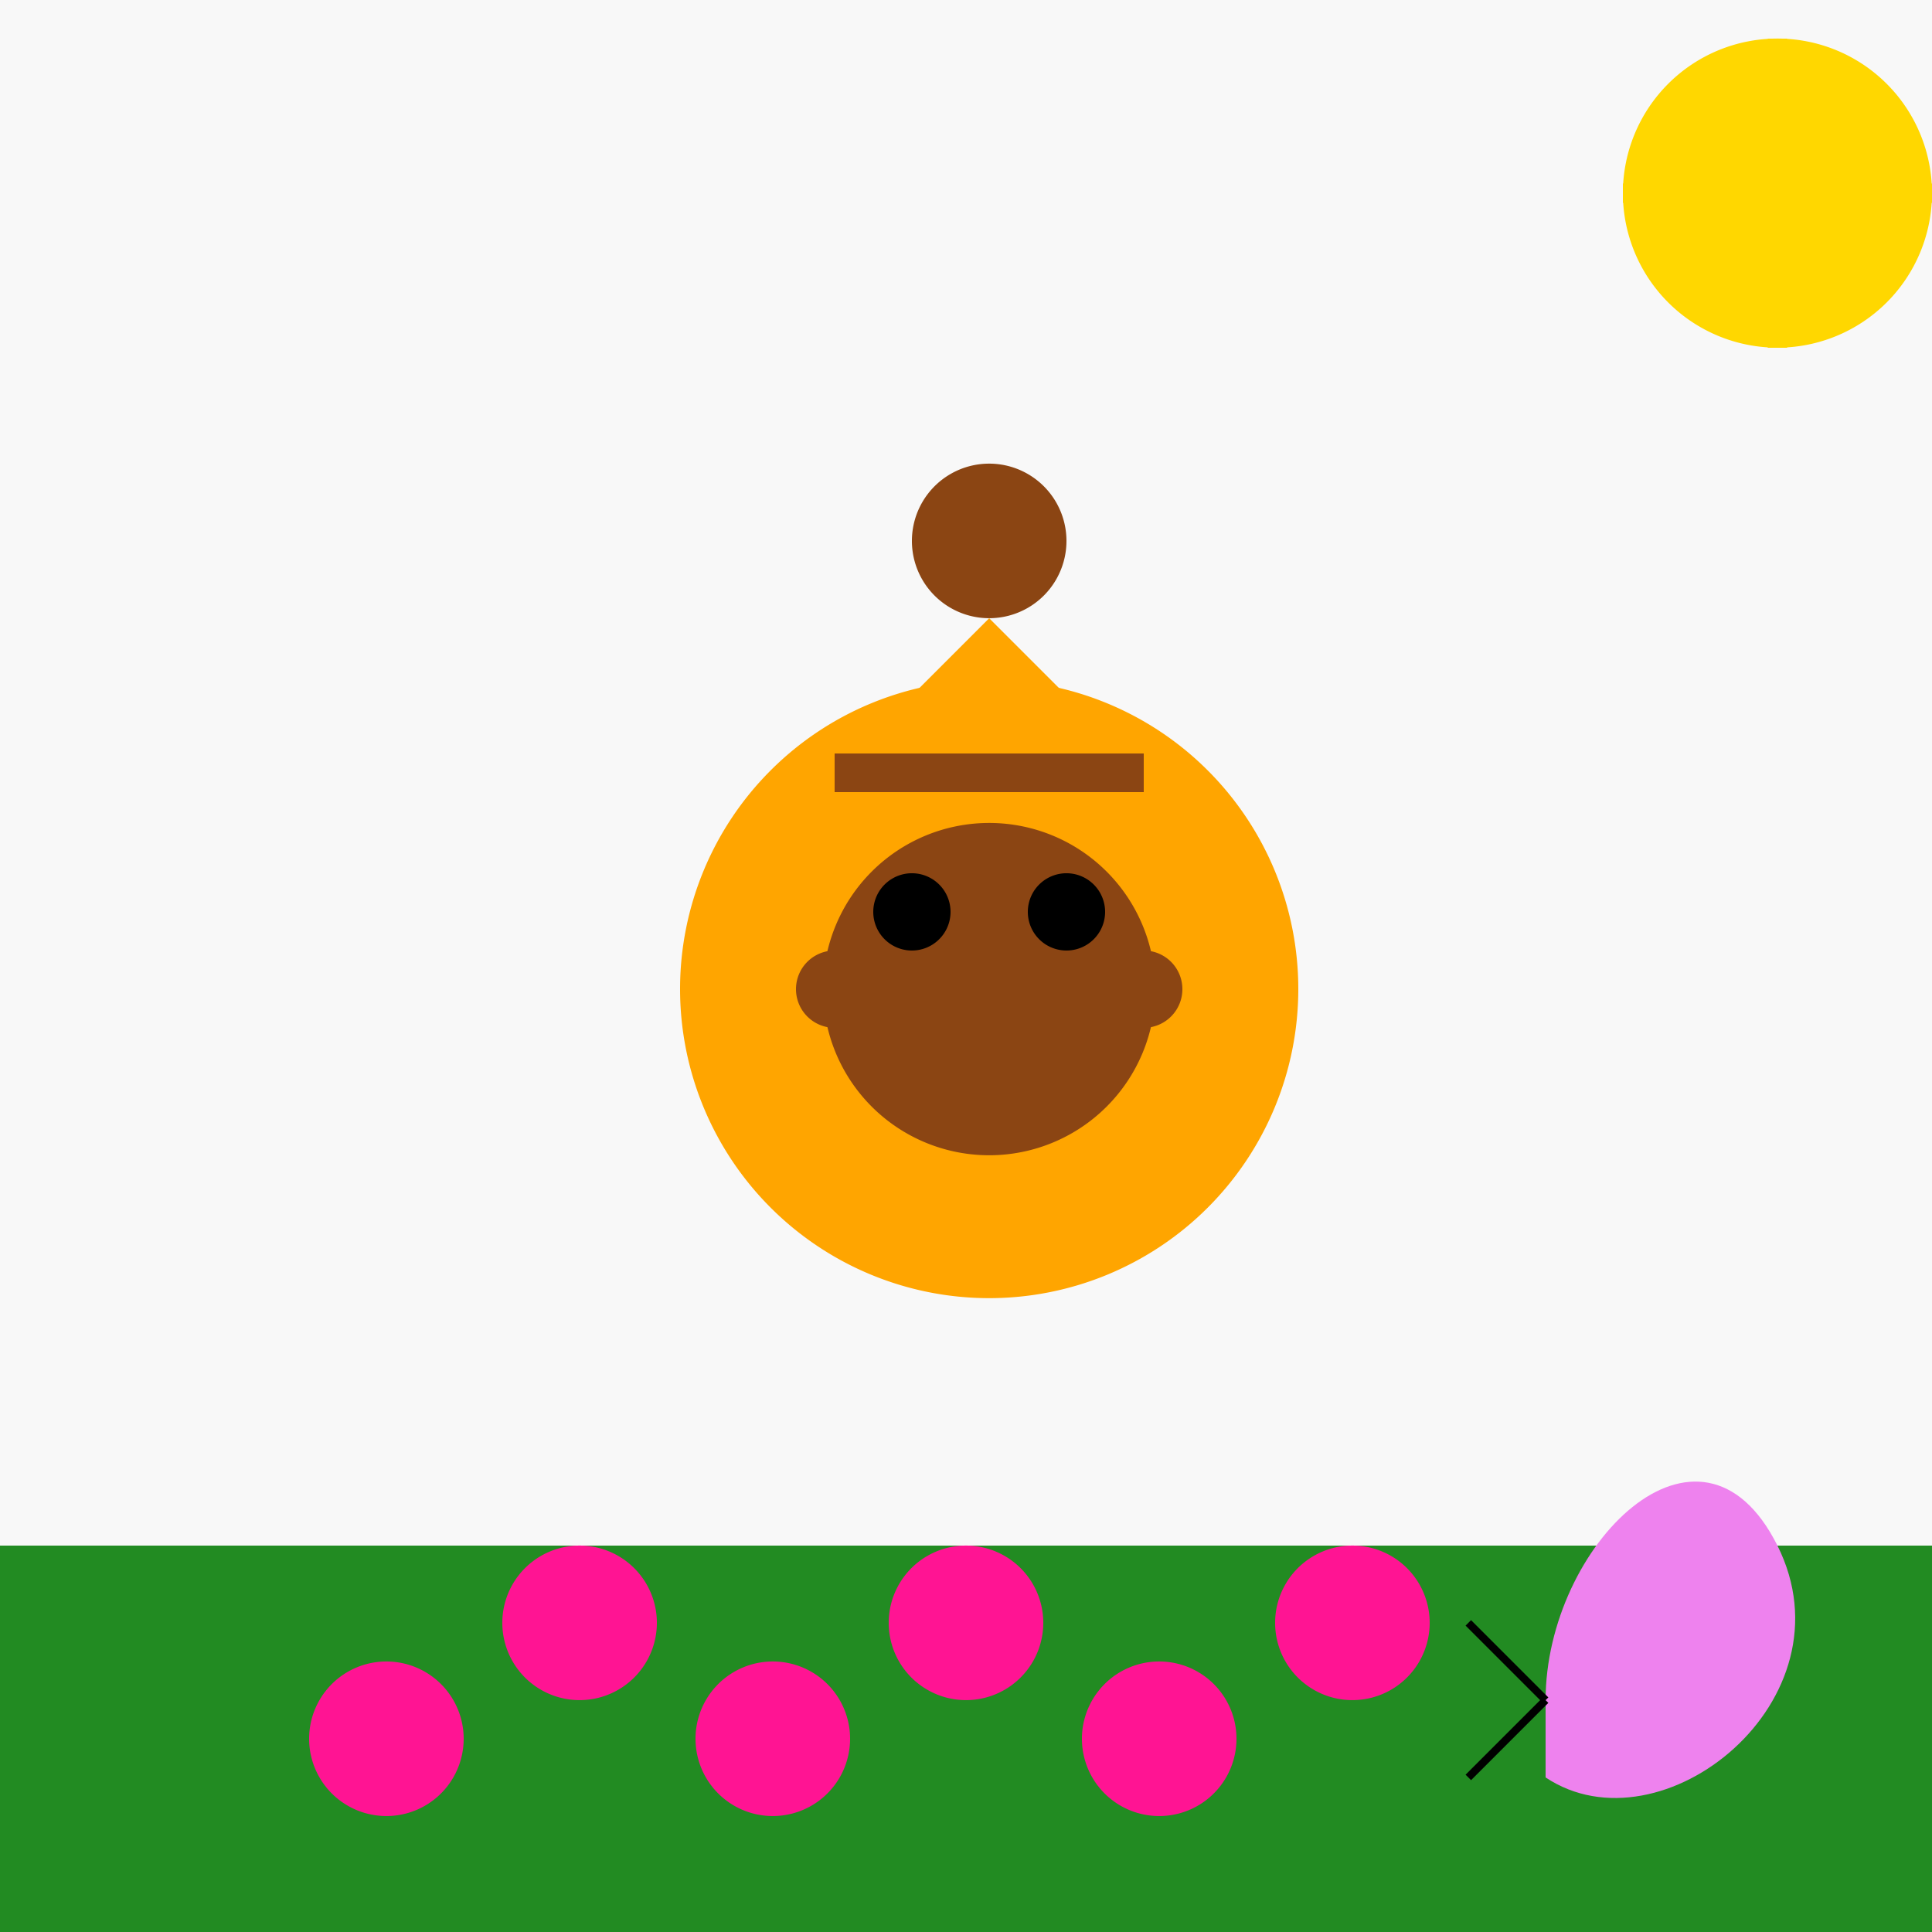
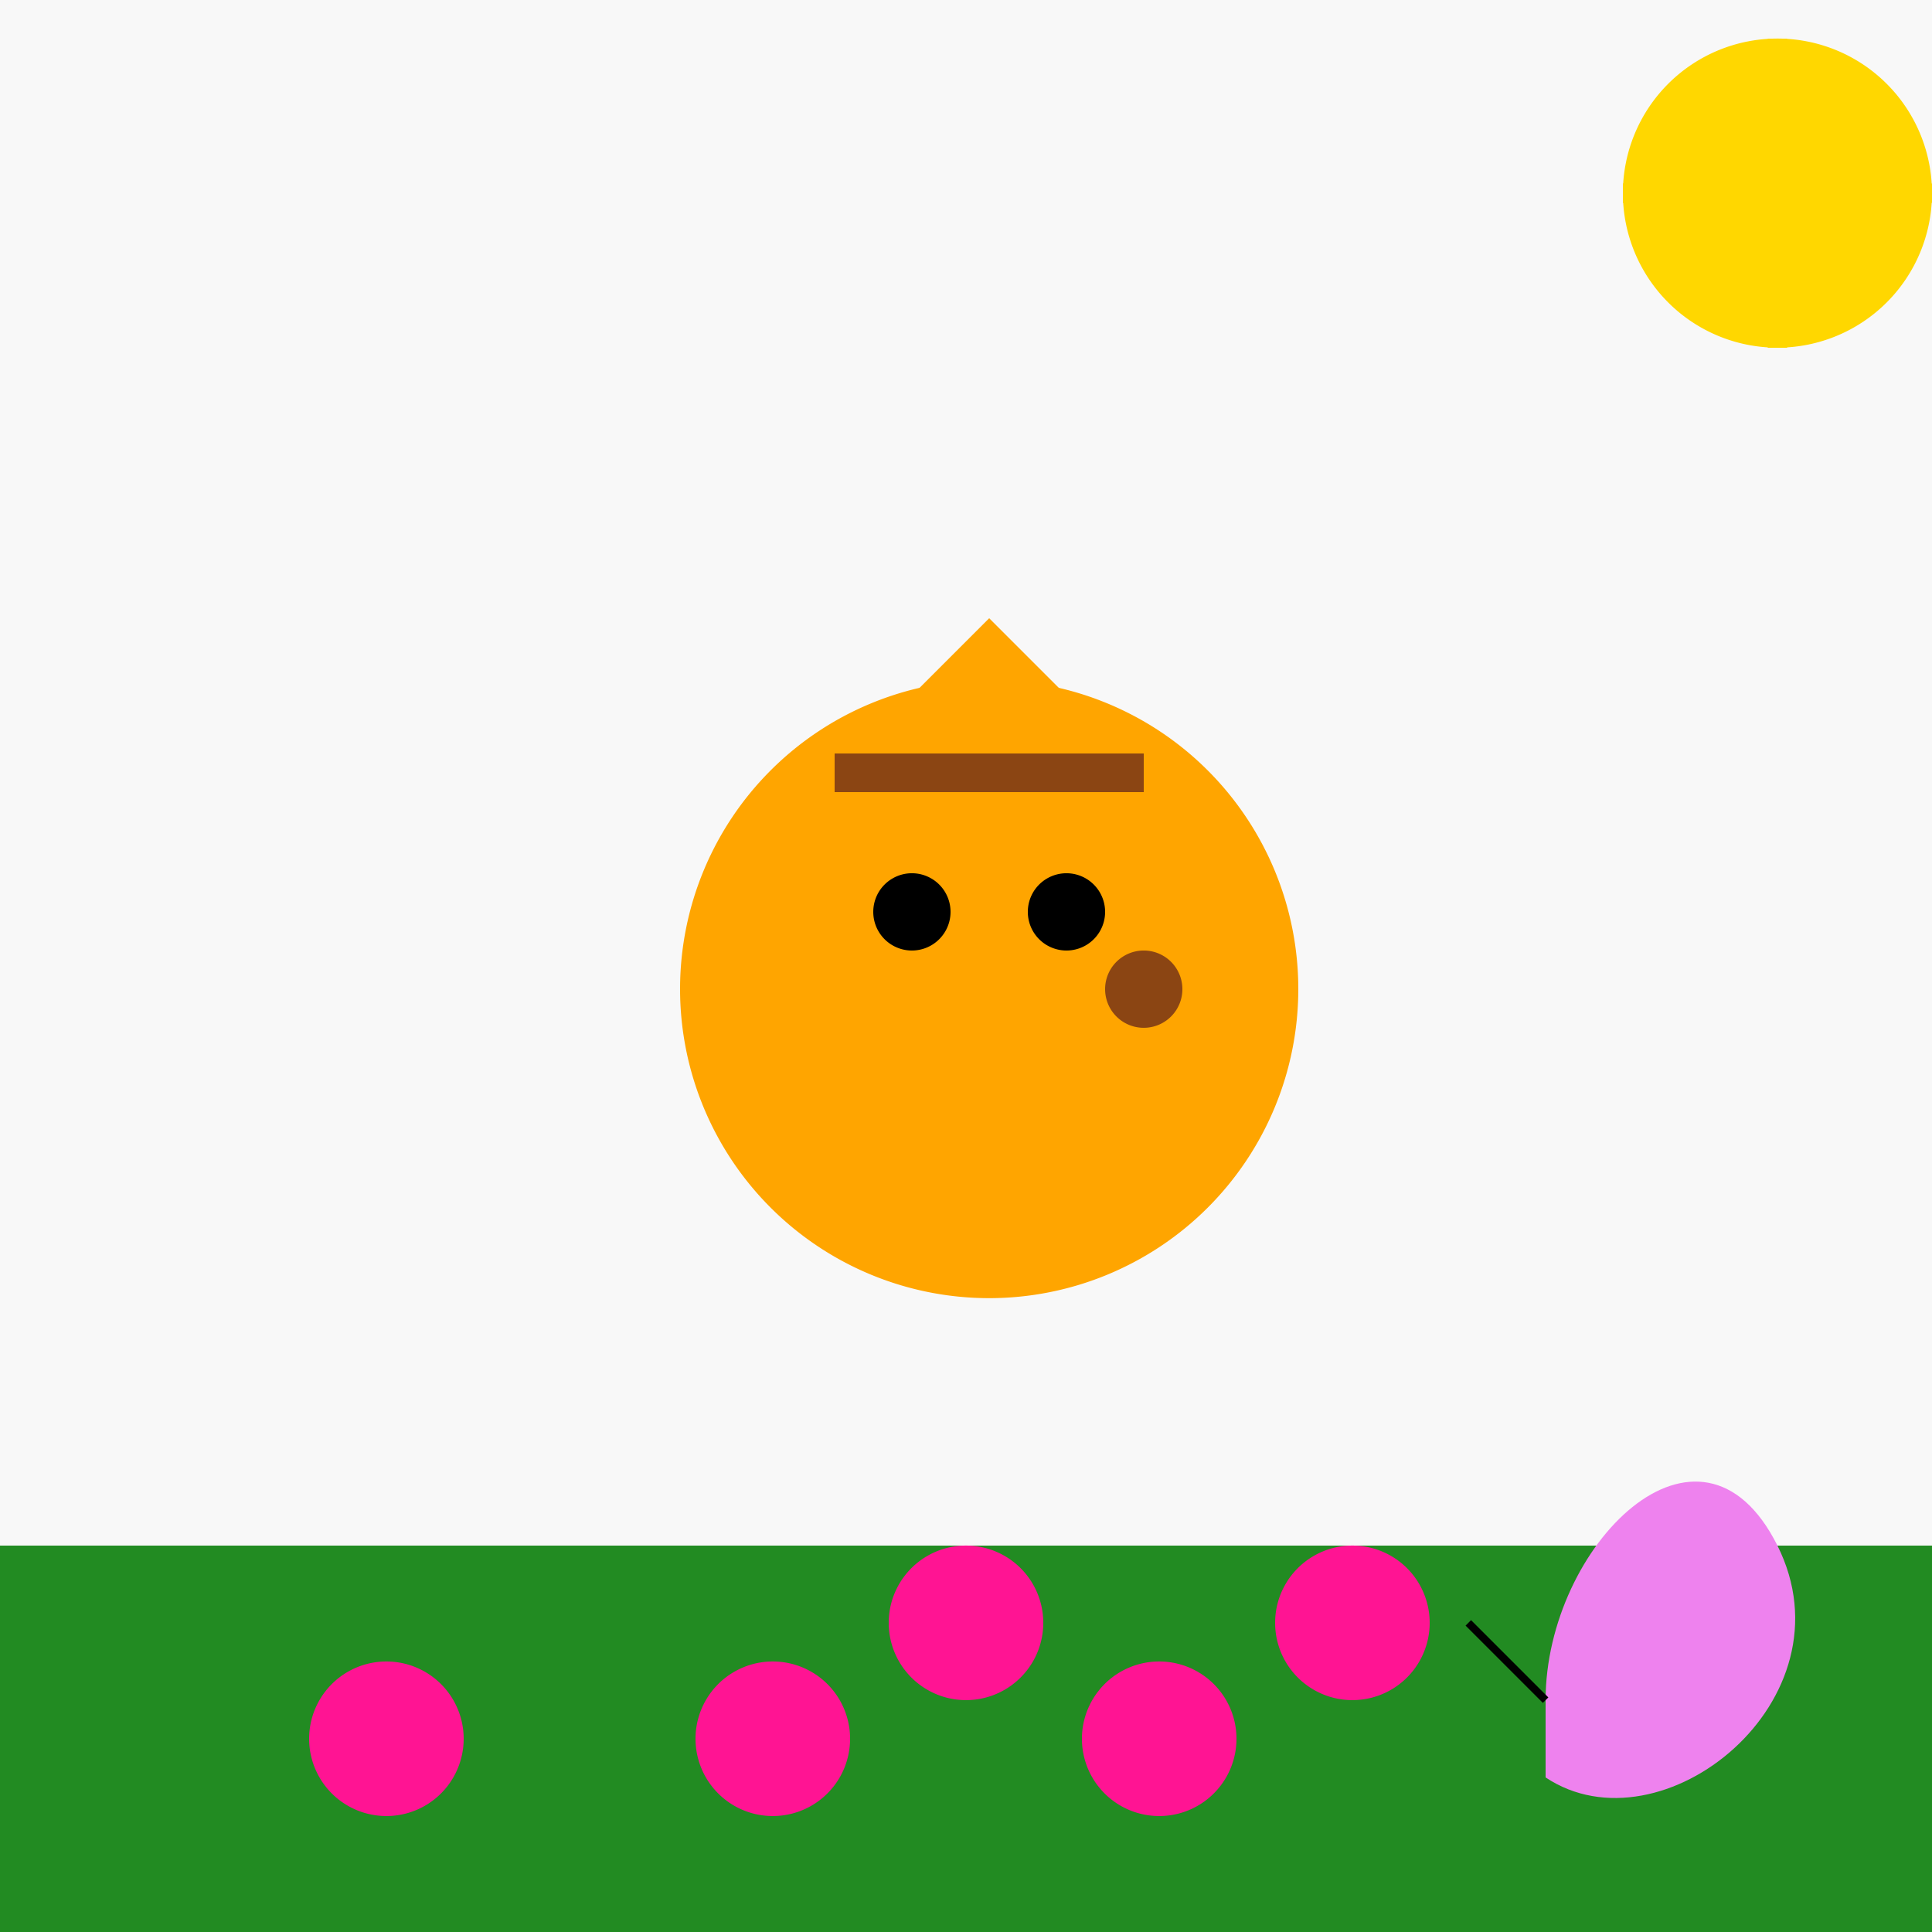
<svg xmlns="http://www.w3.org/2000/svg" width="500" height="500">
  <defs />
  <g>
    <rect fill="#F8F8F8" stroke="none" x="0" y="0" width="512" height="512" />
    <path fill="#FFA500" stroke="none" paint-order="stroke fill markers" d=" M 336 256 A 80 80 0 1 1 336 255.92" />
-     <path fill="#8B4513" stroke="#8B4513" paint-order="fill stroke markers" d=" M 296 256 A 40 40 0 1 1 296 255.96 M 216 256 L 296 256" stroke-miterlimit="10" stroke-width="6" stroke-dasharray="" />
-     <path fill="#8B4513" stroke="none" paint-order="stroke fill markers" d=" M 226 256 A 10 10 0 1 1 226 255.99" />
    <path fill="#8B4513" stroke="none" paint-order="stroke fill markers" d=" M 306 256 A 10 10 0 1 1 306 255.99" />
    <path fill="none" stroke="#FFA500" paint-order="fill stroke markers" d=" M 296 286 A 40 40 0 0 1 216 286" stroke-miterlimit="10" stroke-width="4" stroke-dasharray="" />
    <path fill="#000000" stroke="none" paint-order="stroke fill markers" d=" M 246 236 A 10 10 0 1 1 246 235.99" />
    <path fill="#000000" stroke="none" paint-order="stroke fill markers" d=" M 286 236 A 10 10 0 1 1 286 235.99" />
    <path fill="#FFA500" stroke="none" paint-order="stroke fill markers" d=" M 216 200 L 256 160 L 296 200 Z" />
    <path fill="none" stroke="#8B4513" paint-order="fill stroke markers" d=" M 216 200 L 296 200" stroke-miterlimit="10" stroke-width="10" stroke-dasharray="" />
-     <path fill="#8B4513" stroke="none" paint-order="stroke fill markers" d=" M 276 140 A 20 20 0 1 1 276 139.98" />
    <path fill="#FFD700" stroke="none" paint-order="stroke fill markers" d=" M 500 50 A 40 40 0 1 1 500 49.96" />
    <path fill="none" stroke="#FFD700" paint-order="fill stroke markers" d=" M 460 10 L 460 90" stroke-miterlimit="10" stroke-width="5" stroke-dasharray="" />
    <path fill="none" stroke="#FFD700" paint-order="fill stroke markers" d=" M 500 50 L 420 50" stroke-miterlimit="10" stroke-width="5" stroke-dasharray="" />
    <path fill="none" stroke="#FFD700" paint-order="fill stroke markers" d=" M 480 30 L 440 70" stroke-miterlimit="10" stroke-width="5" stroke-dasharray="" />
    <path fill="none" stroke="#FFD700" paint-order="fill stroke markers" d=" M 480 70 L 440 30" stroke-miterlimit="10" stroke-width="5" stroke-dasharray="" />
    <rect fill="#228B22" stroke="none" x="0" y="400" width="512" height="112" />
    <path fill="#FF1493" stroke="none" paint-order="stroke fill markers" d=" M 120 450 A 20 20 0 1 1 120 449.98" />
-     <path fill="#FF1493" stroke="none" paint-order="stroke fill markers" d=" M 170 420 A 20 20 0 1 1 170 419.98" />
    <path fill="#FF1493" stroke="none" paint-order="stroke fill markers" d=" M 220 450 A 20 20 0 1 1 220 449.98" />
    <path fill="#FF1493" stroke="none" paint-order="stroke fill markers" d=" M 270 420 A 20 20 0 1 1 270 419.98" />
    <path fill="#FF1493" stroke="none" paint-order="stroke fill markers" d=" M 320 450 A 20 20 0 1 1 320 449.98" />
    <path fill="#FF1493" stroke="none" paint-order="stroke fill markers" d=" M 370 420 A 20 20 0 1 1 370 419.98" />
    <path fill="#EE82EE" stroke="none" paint-order="stroke fill markers" d=" M 400 460 C 430 480 480 440 460 400 C 440 360 400 400 400 440" />
    <path fill="none" stroke="#000000" paint-order="fill stroke markers" d=" M 400 440 L 380 420" stroke-miterlimit="10" stroke-width="2" stroke-dasharray="" />
-     <path fill="none" stroke="#000000" paint-order="fill stroke markers" d=" M 400 440 L 380 460" stroke-miterlimit="10" stroke-width="2" stroke-dasharray="" />
  </g>
</svg>